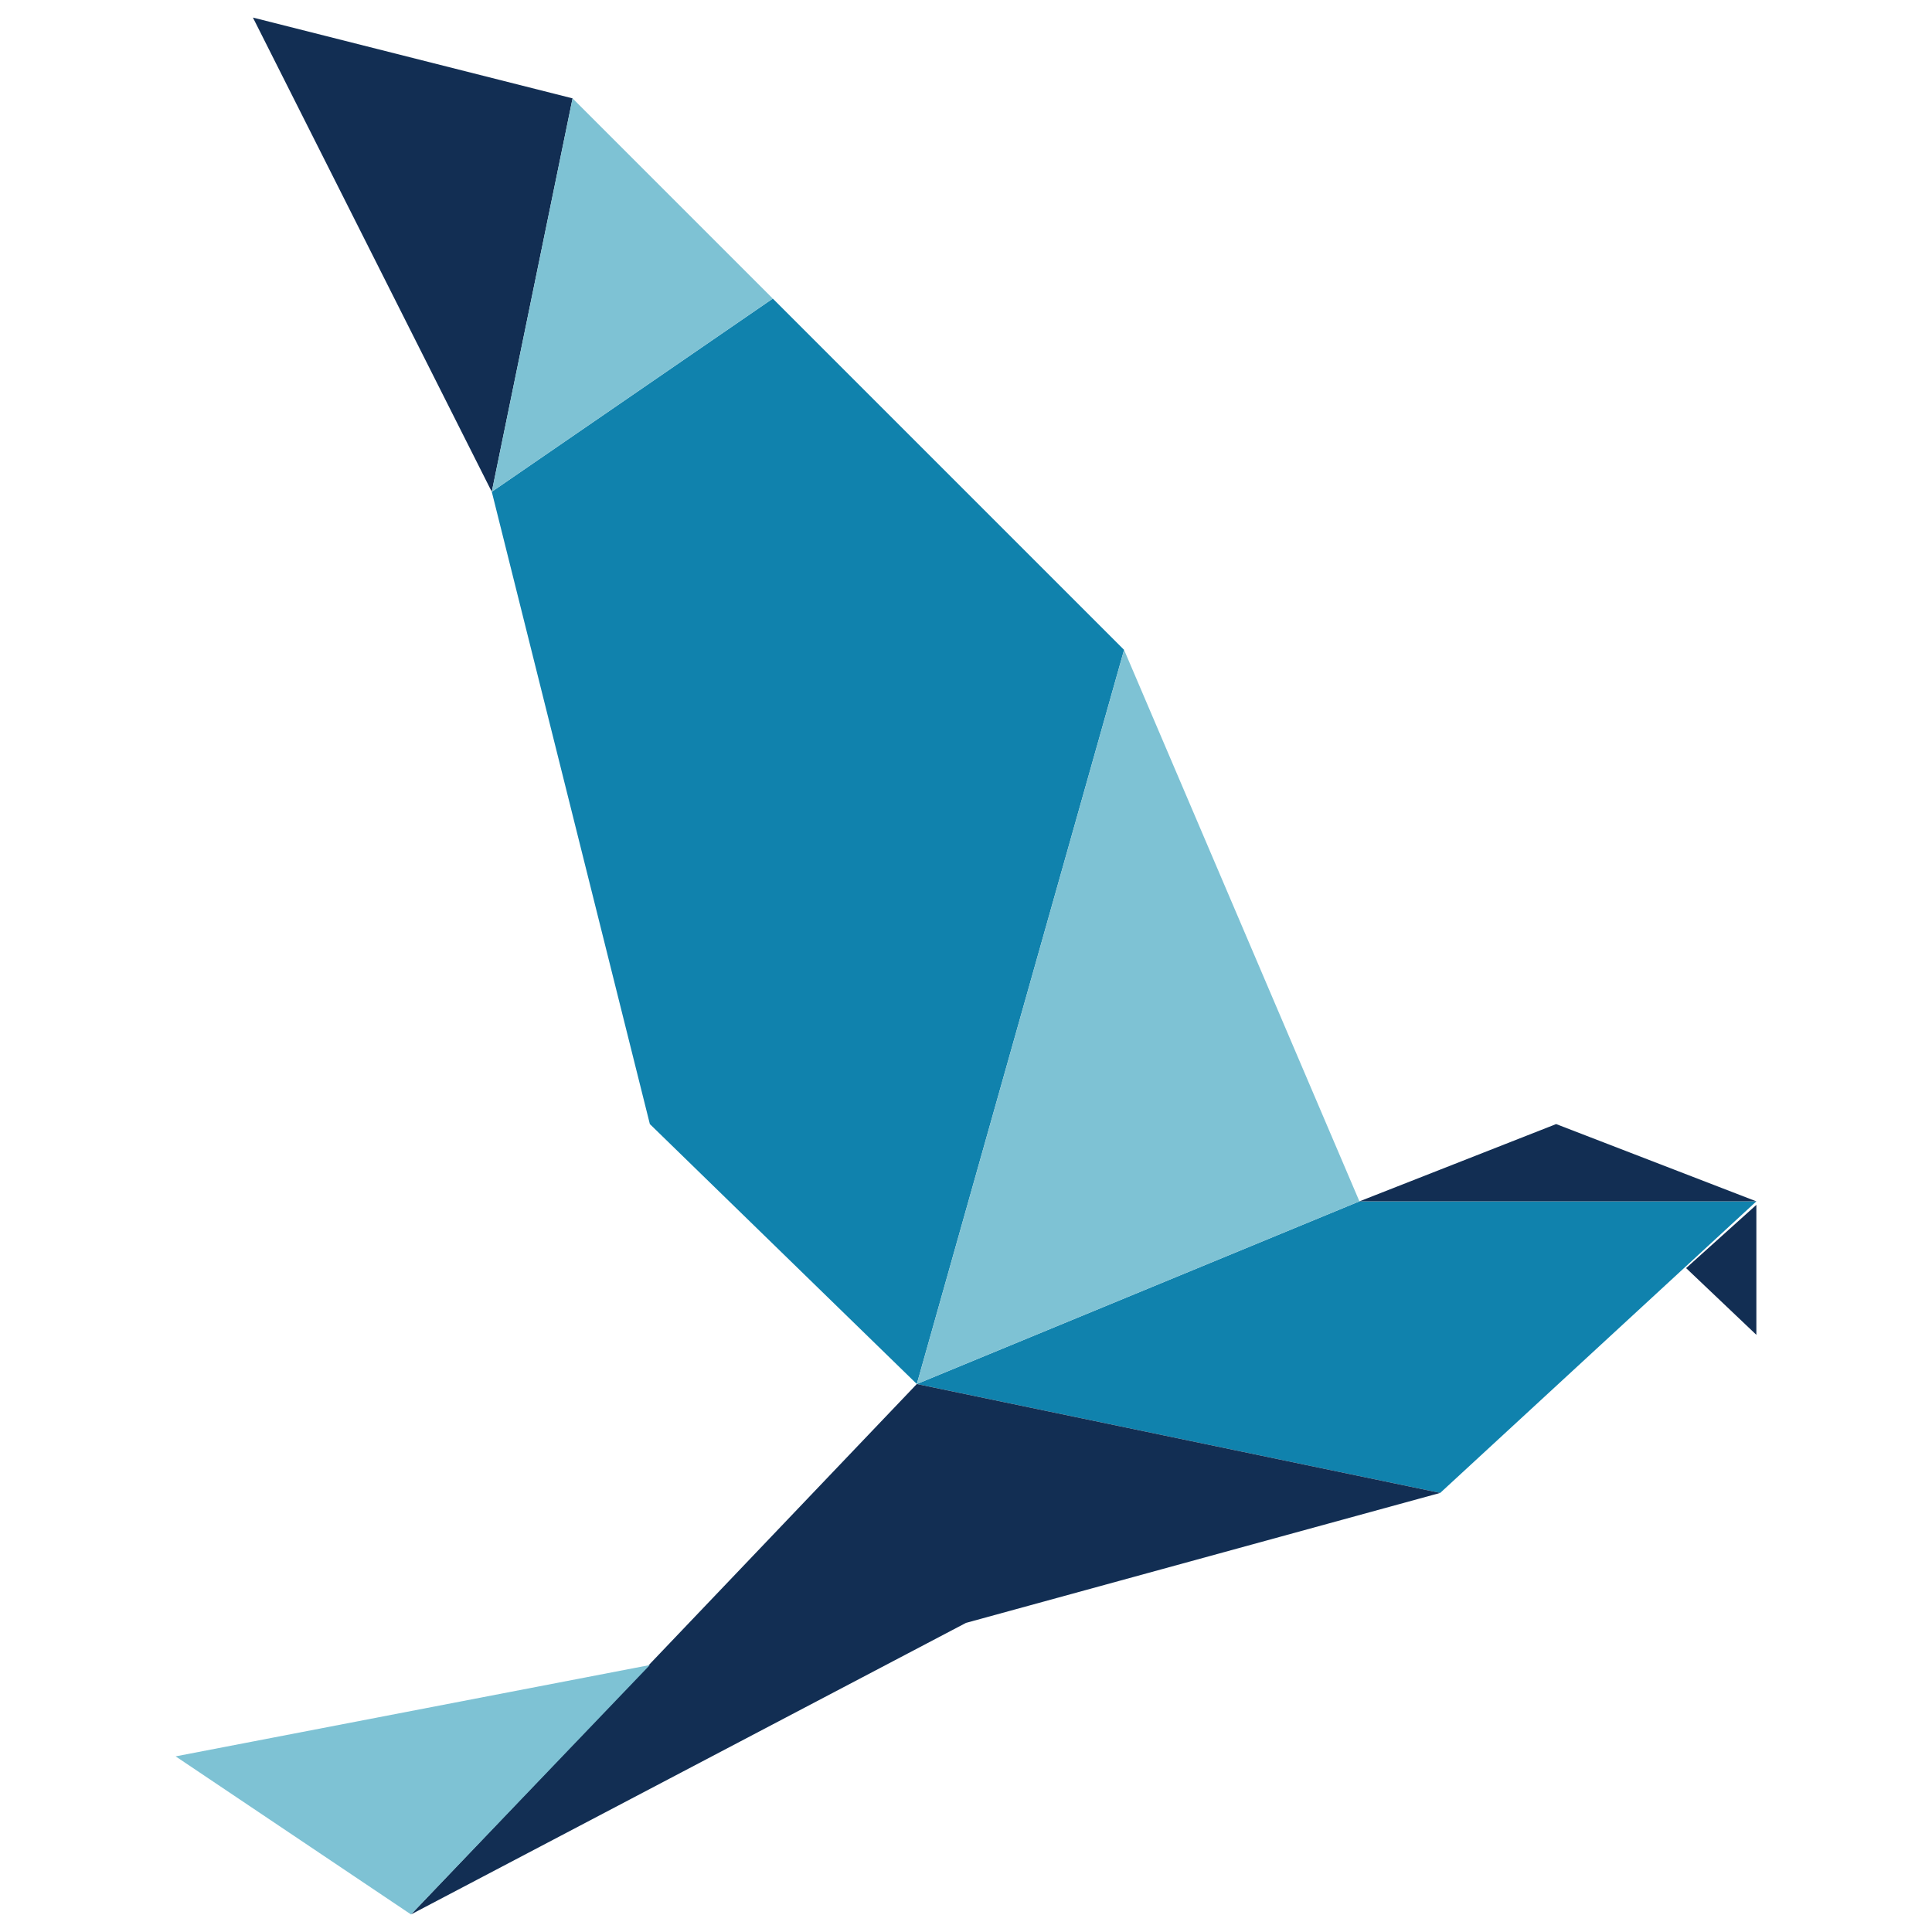
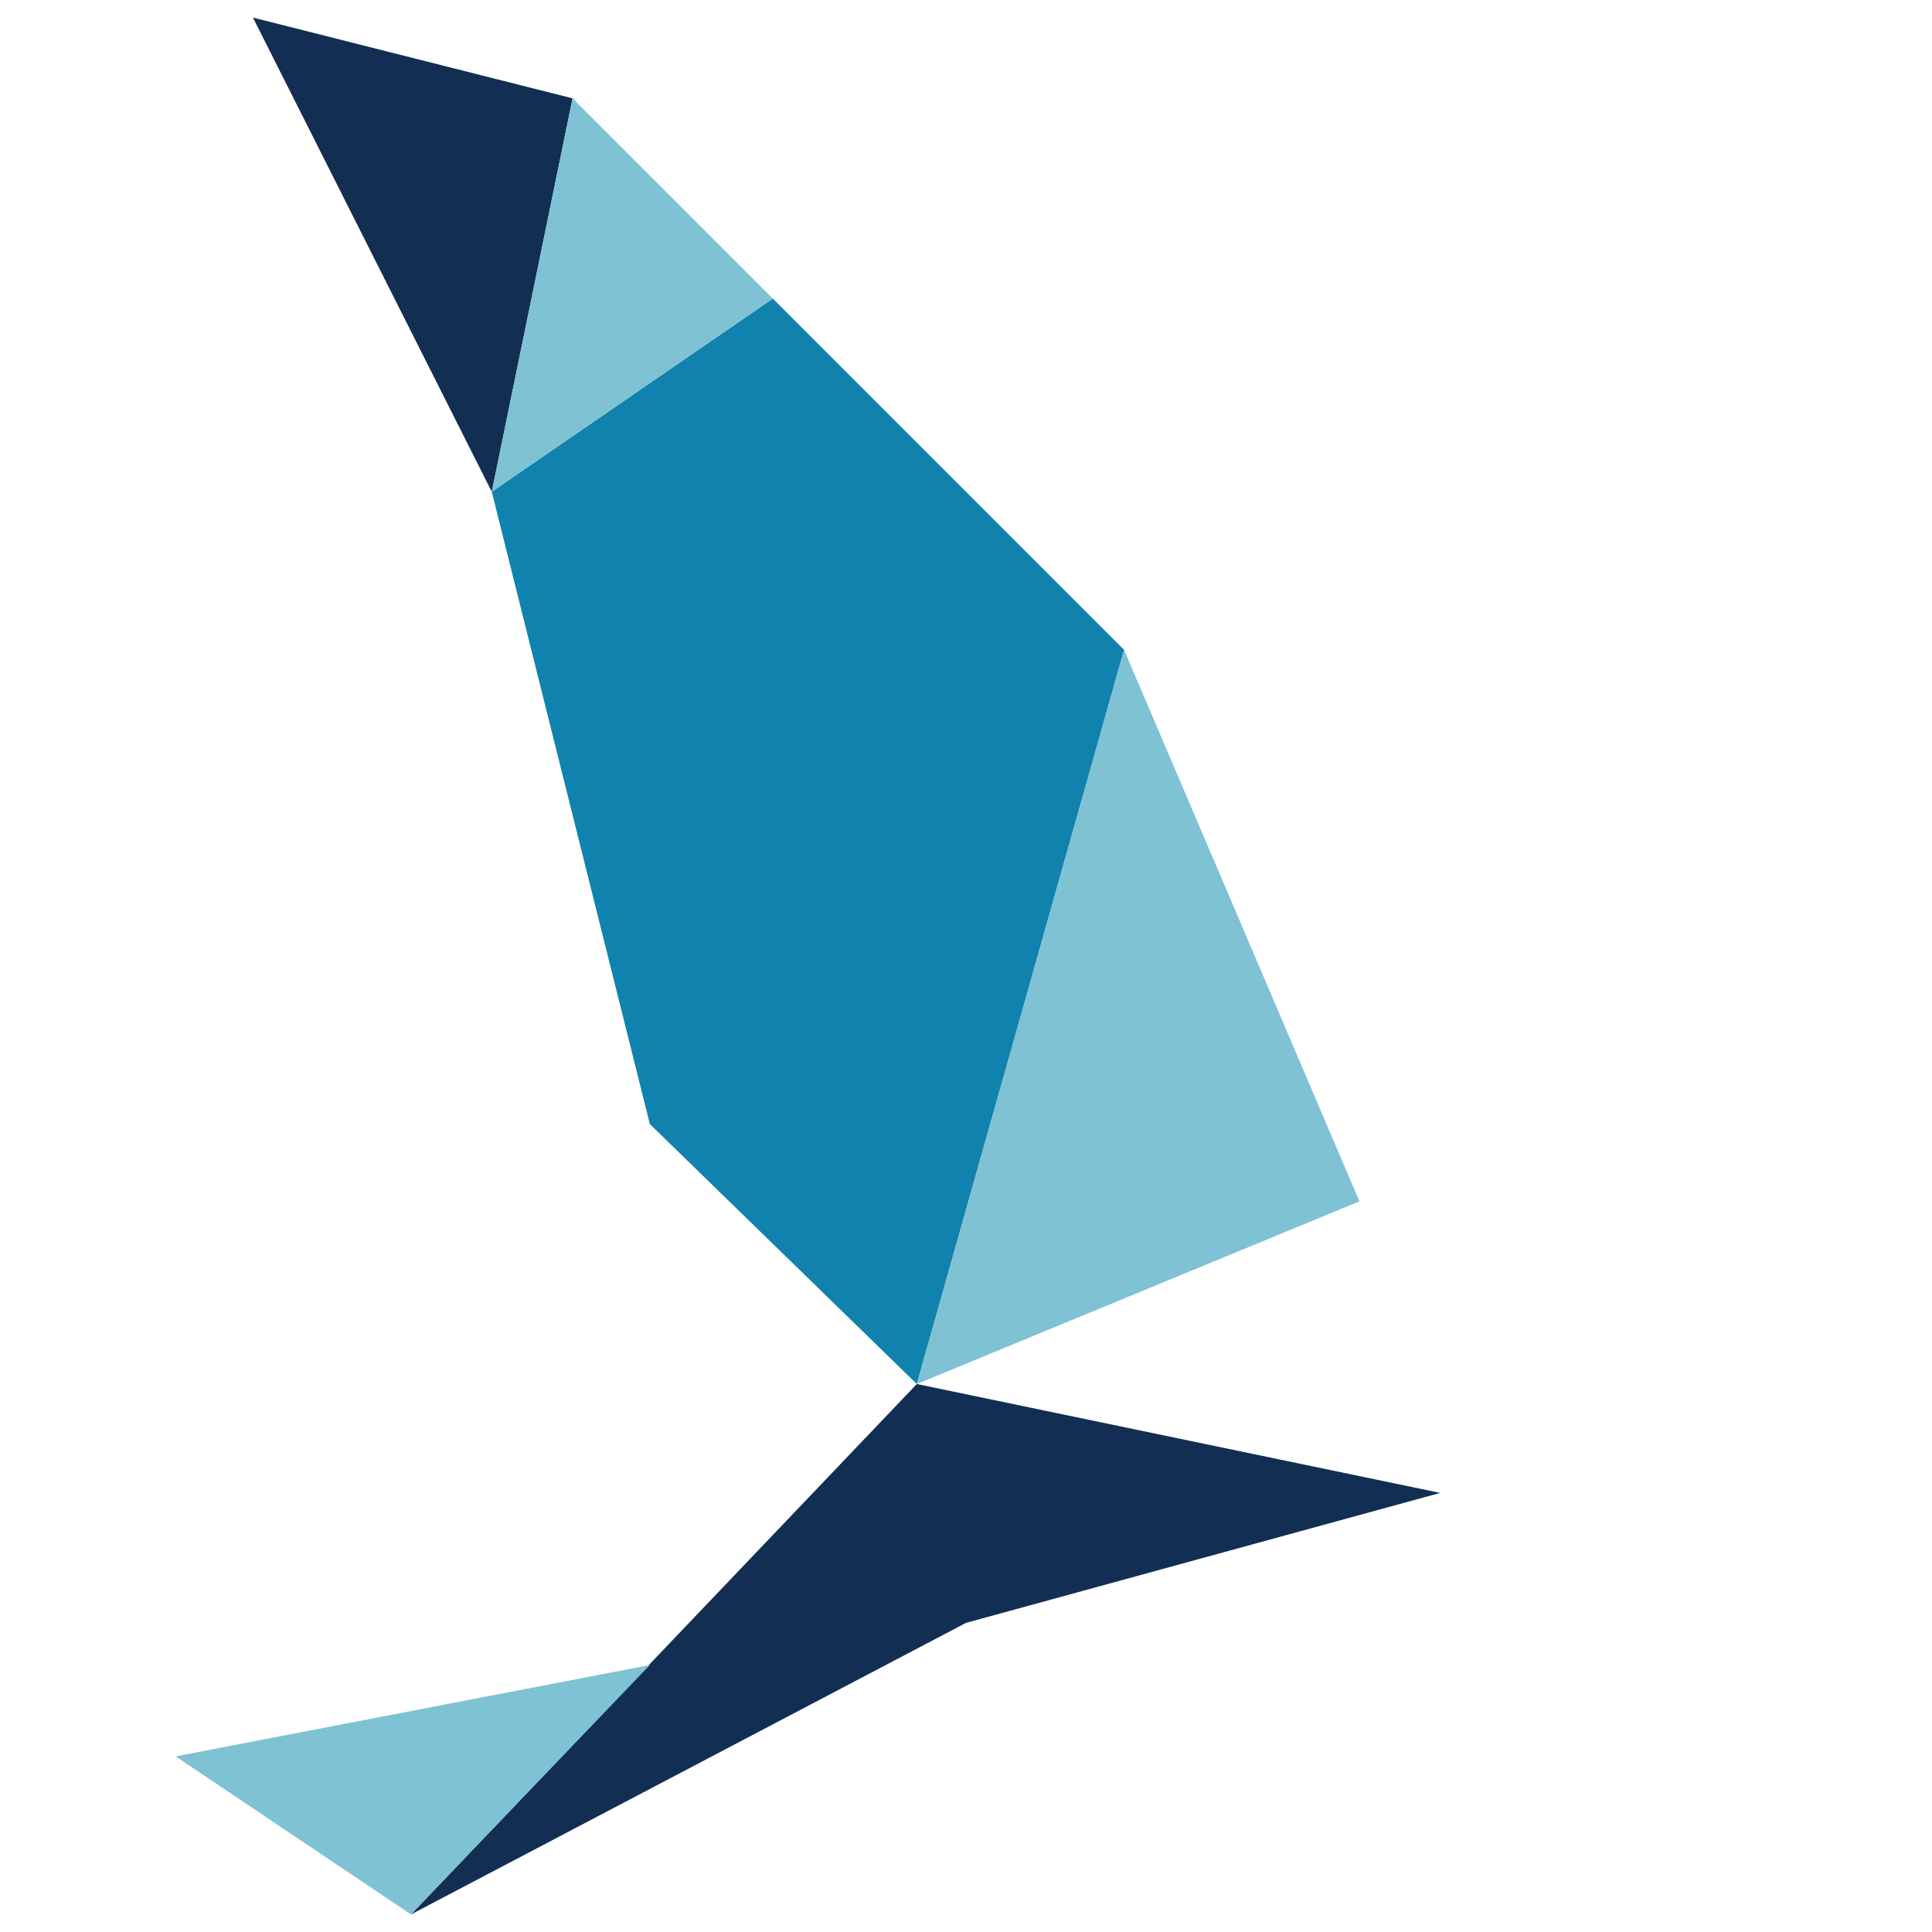
<svg xmlns="http://www.w3.org/2000/svg" viewBox="0 0 55 55">
  <defs>
    <style>.a{fill:#1082ad;}.b{fill:#122e53;}.c{fill:#7ec2d4;}</style>
  </defs>
  <path class="a" d="M22,8.5l10,10L26.1,39.4,18.5,32,14,14" />
-   <path class="a" d="M38.7,34.2H50l-9,8.3L26.1,39.4" />
  <path class="b" d="M41,42.5,27.5,46.2,11.7,54.5,26.1,39.4" />
  <path class="c" d="M18.5,47.4,5,50l6.7,4.5" />
-   <path class="b" d="M38.7,34.2H50L44.3,32" />
-   <path class="b" d="M48,36.1,50,38V34.3" />
+   <path class="b" d="M38.7,34.2L44.3,32" />
  <path class="c" d="M38.7,34.2,32,18.5,26.1,39.4" />
  <path class="b" d="M14,14,16.3,2.8,7.2.5" />
  <path class="c" d="M22,8.5,16.3,2.8,14,14" />
</svg>